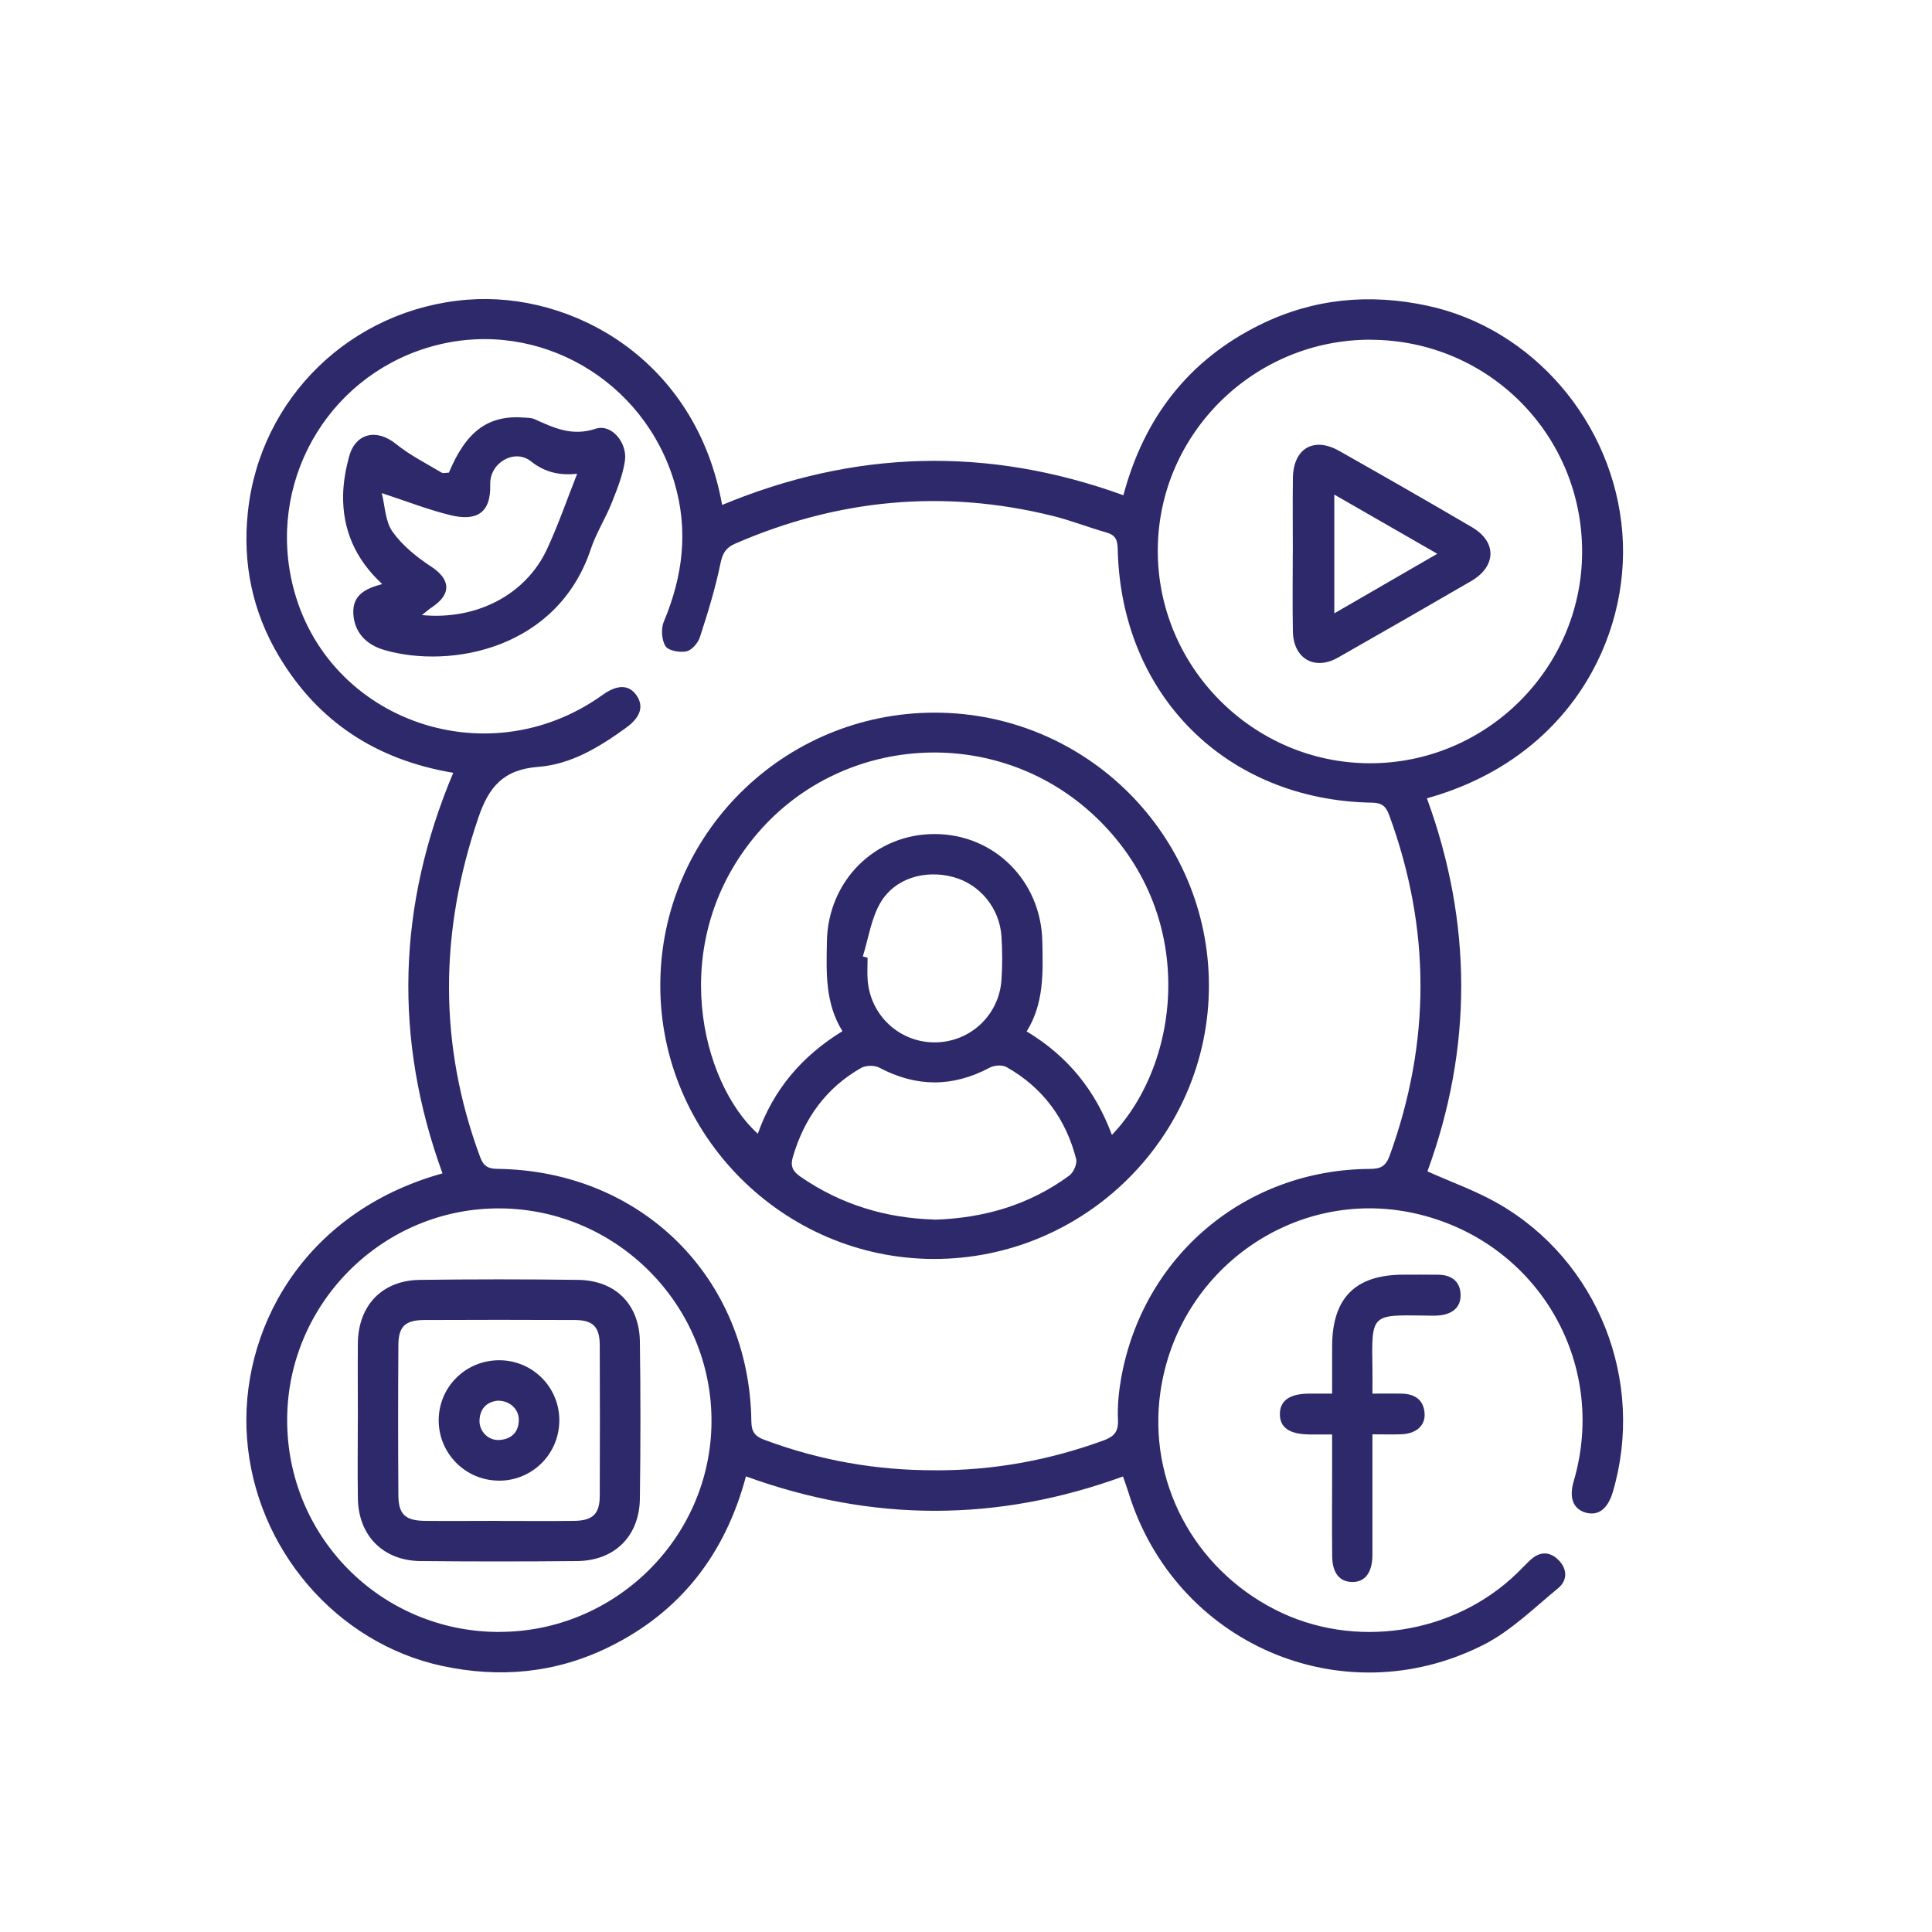
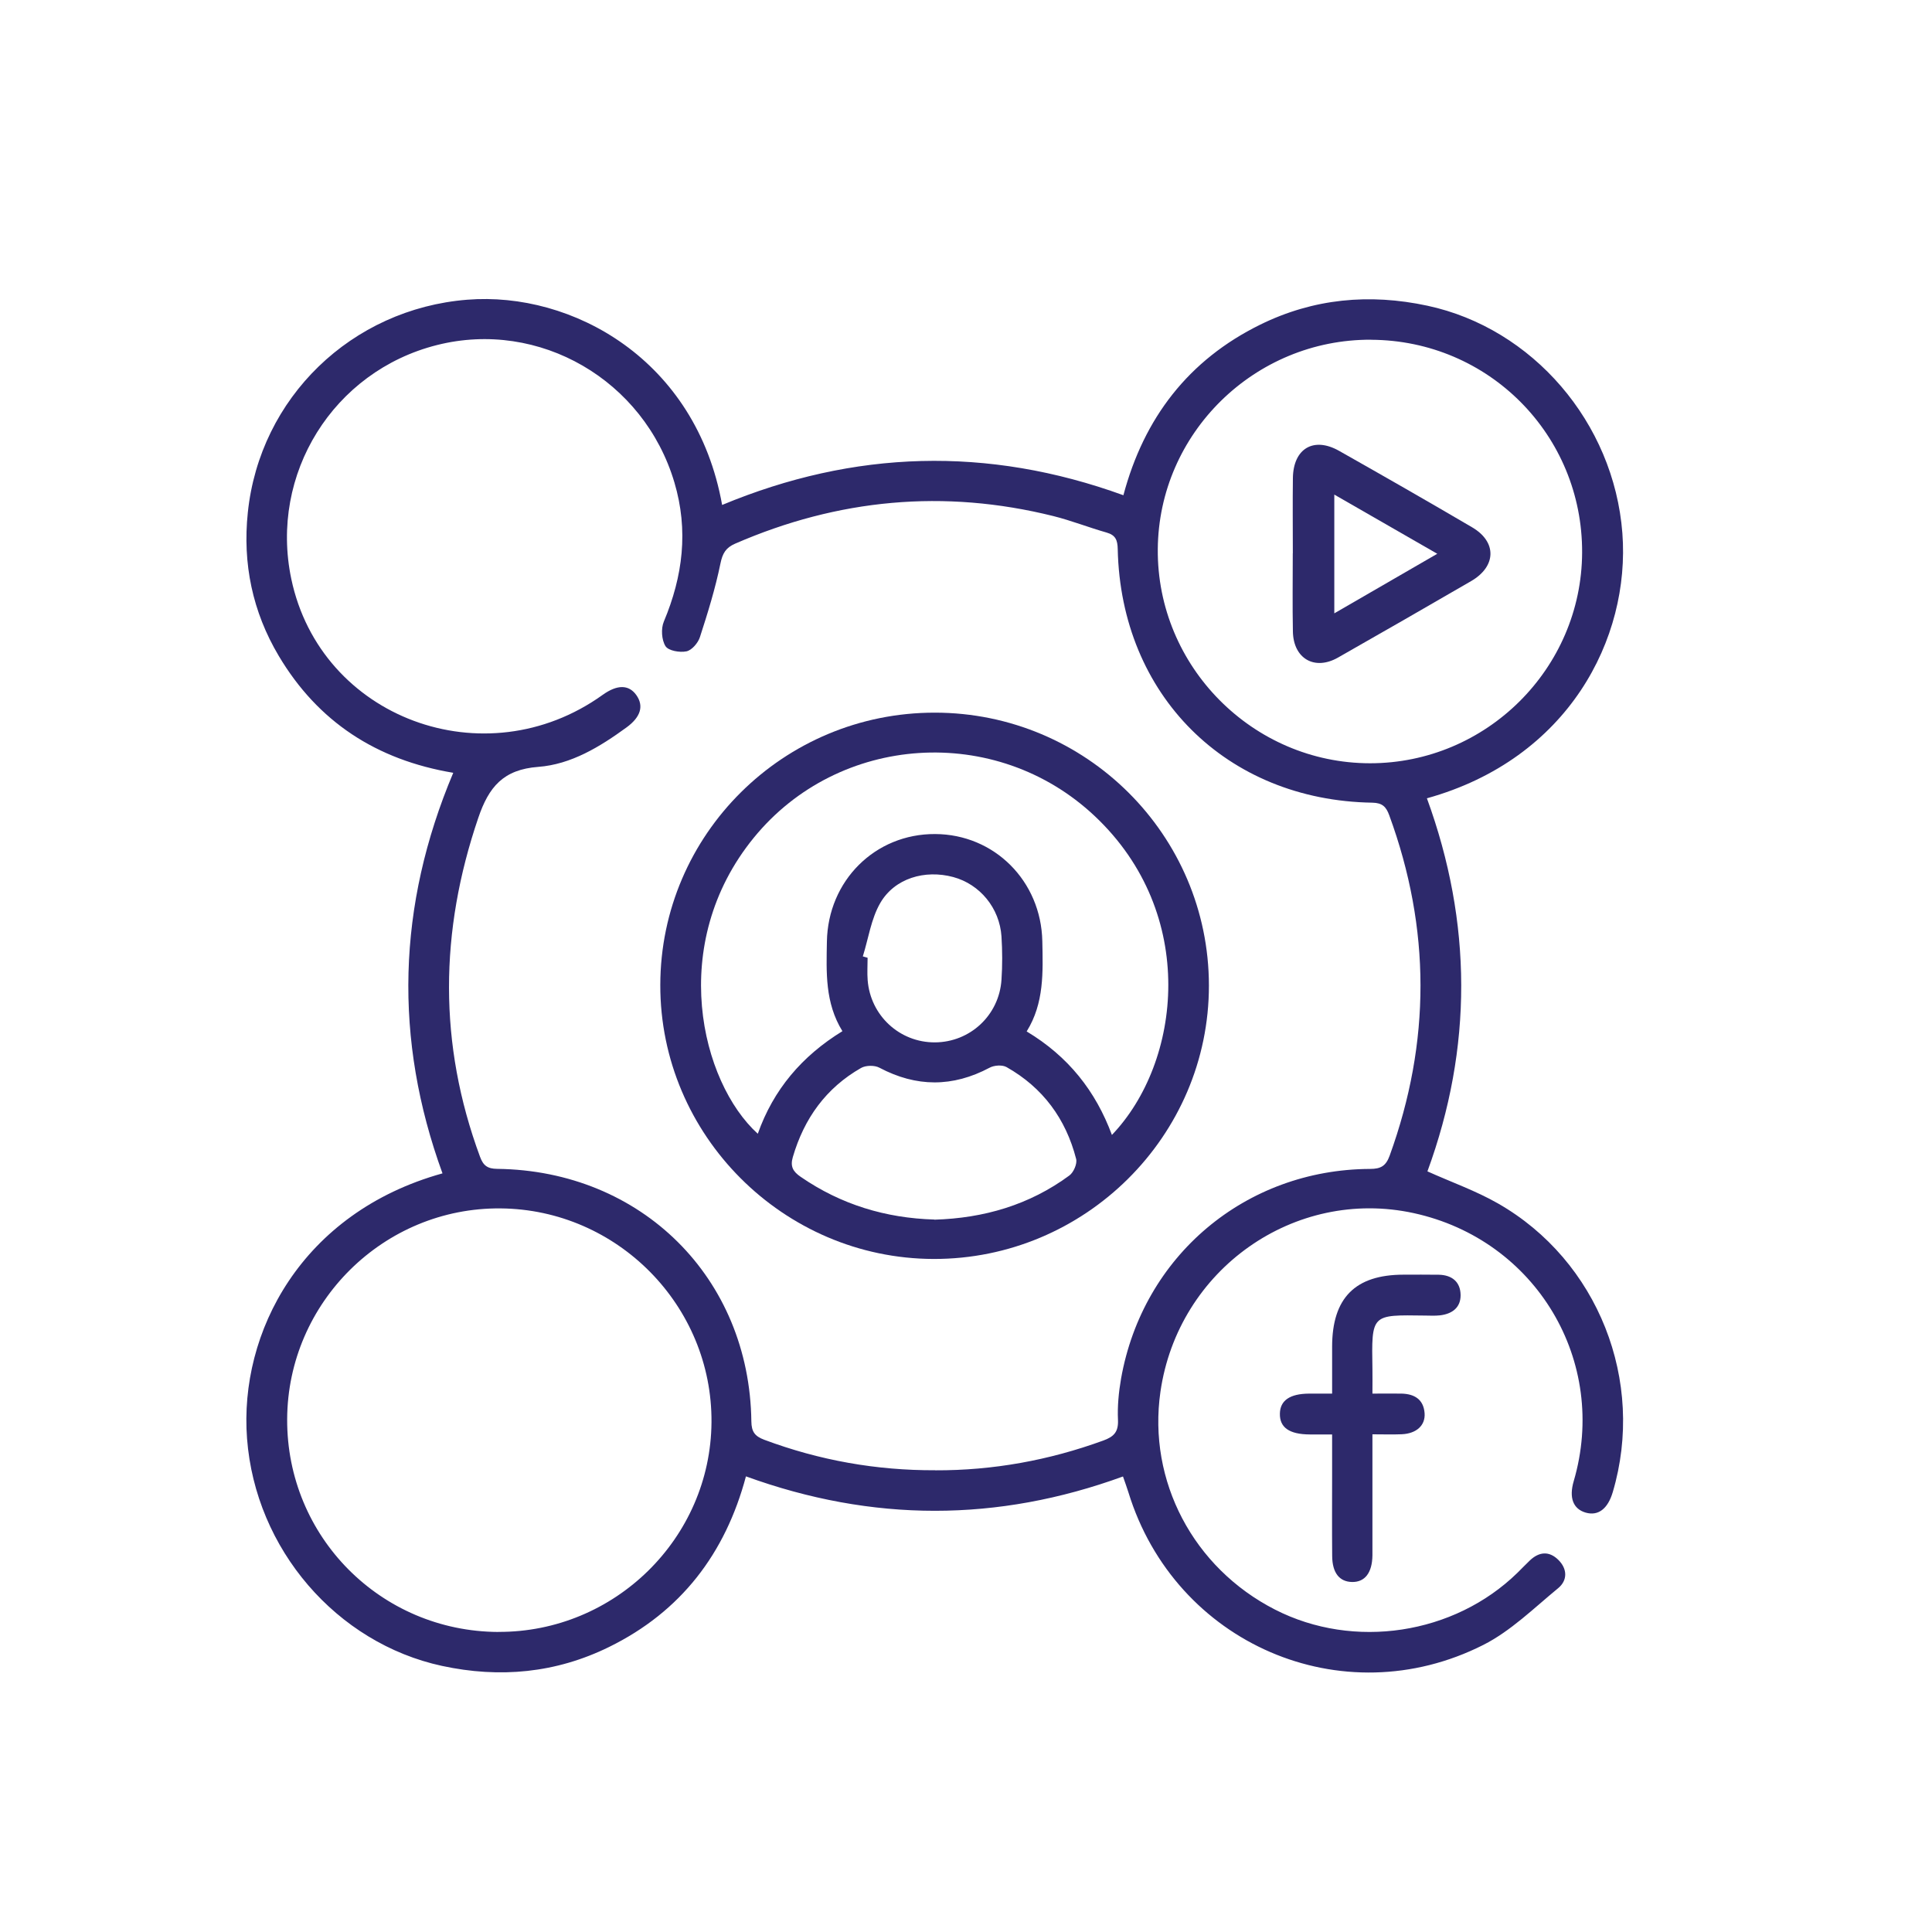
<svg xmlns="http://www.w3.org/2000/svg" id="Camada_1" viewBox="0 0 300 300">
  <defs>
    <style>.cls-1{fill:#2d296b;}</style>
  </defs>
  <path class="cls-1" d="m174.37,229.27c-19.49,7.1-38.9,7.11-58.54-.02-3.2,12-10.11,21.02-21.25,26.49-8.26,4.06-16.95,4.88-25.95,2.94-16.36-3.54-28.97-18.12-30.27-35.31-1.25-16.46,8.44-35.08,30.35-41.17-7.59-20.83-7.04-41.54,1.67-62.2-11.93-2-21.02-7.93-27.1-18.16-4.07-6.84-5.63-14.33-4.8-22.25,1.85-17.85,16.12-31.62,34.07-33.05,16.28-1.3,35.54,9.26,39.58,31.87,20.48-8.52,41.19-9.17,62.31-1.51,3.19-12,10.11-21.01,21.25-26.49,8.26-4.06,16.95-4.87,25.95-2.94,16.32,3.49,28.96,18.12,30.28,35.31,1.25,16.38-8.38,35.07-30.35,41.18,7.06,19.33,7.12,38.73.08,57.93,3.76,1.69,7.53,3.02,10.94,4.97,15.57,8.89,22.94,27.61,17.84,44.83-.77,2.61-2.26,3.74-4.2,3.19-1.95-.56-2.62-2.3-1.87-4.87,5.46-18.59-5.83-37.5-24.85-41.64-18.5-4.02-36.59,8.74-39.32,27.75-1.99,13.85,5.11,27.34,17.8,33.82,12.23,6.25,27.79,3.89,37.63-5.71.65-.64,1.28-1.3,1.94-1.93,1.44-1.36,2.99-1.49,4.41-.09,1.42,1.39,1.46,3.18-.02,4.4-3.76,3.09-7.35,6.65-11.62,8.81-21.93,11.09-47.89-.21-55.11-23.69-.24-.77-.52-1.53-.84-2.45Zm-29.14-.96c8.97.03,17.65-1.55,26.08-4.62,1.63-.59,2.37-1.32,2.29-3.19-.1-2.14.11-4.32.48-6.44,3.38-19.05,19.32-32.47,38.67-32.55,1.69,0,2.46-.48,3.04-2.07,6.39-17.64,6.39-35.23-.07-52.85-.48-1.31-1.06-1.92-2.62-1.95-22.66-.35-39.06-16.71-39.54-39.39-.03-1.36-.32-2.15-1.71-2.55-2.79-.79-5.5-1.87-8.31-2.57-16.94-4.21-33.4-2.66-49.39,4.29-1.44.63-1.95,1.48-2.28,3.08-.79,3.87-1.97,7.68-3.19,11.44-.29.9-1.25,2.02-2.08,2.2-1.04.22-2.81-.09-3.26-.8-.61-.97-.72-2.73-.26-3.82,2.96-7.05,3.85-14.17,1.64-21.61-4.72-15.9-20.98-25.34-36.87-21.33-16.1,4.06-26.04,20.02-22.62,36.31,4.54,21.63,30.06,31.13,48.35,18.01,2.26-1.62,4.05-1.61,5.22.02,1.2,1.68.71,3.41-1.51,5.03-4.14,3.02-8.62,5.75-13.71,6.13-5.43.41-7.68,3.11-9.31,7.91-6.01,17.63-6.21,35.12.27,52.64.5,1.36,1.16,1.86,2.67,1.87,22.41.27,39.18,16.93,39.46,39.21.02,1.61.54,2.31,2.01,2.86,8.57,3.2,17.42,4.77,26.55,4.73ZM212.9,52.75c-18.1-.08-32.98,14.53-33.12,32.52-.15,18.21,14.76,33.24,32.96,33.25,18.05,0,32.85-14.69,32.93-32.71.08-18.25-14.51-32.97-32.77-33.05ZM77.37,253.4c18.08.08,32.97-14.55,33.11-32.54.14-18.1-14.6-33.06-32.74-33.22-18.13-.17-33.07,14.59-33.15,32.73-.08,18.24,14.52,32.95,32.78,33.04Z" />
  <path class="cls-1" d="m213.11,222.74c0,5.26,0,10.14,0,15.03,0,1.24.01,2.49,0,3.73-.03,2.72-1.17,4.2-3.19,4.15-1.95-.05-3.04-1.43-3.06-4.03-.04-4.23-.01-8.47-.01-12.7,0-1.97,0-3.93,0-6.18-1.38,0-2.44,0-3.49,0-3.16-.02-4.67-1.08-4.62-3.24.04-2.04,1.55-3.08,4.52-3.1,1.07,0,2.13,0,3.59,0,0-2.55,0-4.92,0-7.29.01-7.57,3.58-11.17,11.08-11.18,1.83,0,3.65-.02,5.48.01,2.07.04,3.38,1.13,3.39,3.18.01,1.96-1.36,2.92-3.23,3.13-.74.08-1.49.04-2.24.03-8.44-.11-8.36-.31-8.22,8.35.02,1.15,0,2.3,0,3.77,1.64,0,3.1-.03,4.56,0,1.98.06,3.38.91,3.54,3.04.14,1.9-1.27,3.17-3.55,3.27-1.4.06-2.8.01-4.55.01Z" />
  <path class="cls-1" d="m145.16,110.66c23.48.01,42.53,18.98,42.56,42.36.02,23.38-19.26,42.53-42.76,42.47-23.34-.06-42.48-19.25-42.43-42.55.04-23.36,19.13-42.3,42.63-42.28Zm27.49,65.58c10.8-11.28,13.46-34.36-2.67-49.53-15.35-14.44-39.77-12.77-52.93,3.37-13.48,16.52-8.2,37.98.62,45.97,2.42-6.85,6.84-12.06,13.14-15.93-2.73-4.42-2.49-9.18-2.41-13.9.16-9.47,7.49-16.76,16.81-16.71,9.2.04,16.45,7.3,16.64,16.64.1,4.8.3,9.62-2.43,14.01,6.48,3.89,10.71,9.26,13.24,16.08Zm-27.55,13.15c7.68-.23,14.75-2.29,20.95-6.86.66-.48,1.25-1.84,1.05-2.58-1.6-6.22-5.17-11.07-10.8-14.25-.67-.38-1.92-.29-2.63.09-5.73,3.05-11.38,3.04-17.12,0-.75-.4-2.1-.38-2.84.04-5.45,3.11-8.85,7.85-10.6,13.84-.43,1.47.03,2.25,1.22,3.07,6.27,4.32,13.22,6.41,20.75,6.63Zm-11.11-40.88c.24.07.49.14.73.21,0,1.16-.08,2.33.01,3.48.43,5.5,4.96,9.68,10.43,9.66,5.47-.02,9.99-4.21,10.35-9.73.15-2.23.14-4.48,0-6.71-.29-4.42-3.35-8.11-7.48-9.23-4.41-1.19-9.12.18-11.35,4.04-1.42,2.46-1.83,5.5-2.7,8.27Z" />
-   <path class="cls-1" d="m69.71,73.38c2.72-6.52,6.19-9.01,11.83-8.53.49.04,1.03.04,1.47.24,3.03,1.37,5.83,2.7,9.51,1.48,2.42-.8,4.91,2.17,4.52,4.95-.32,2.25-1.21,4.44-2.06,6.58-.97,2.43-2.42,4.69-3.24,7.16-5.19,15.55-21.75,18.61-31.97,15.7-3.1-.88-4.73-2.92-4.9-5.59-.19-2.97,1.85-3.97,4.48-4.68-4.17-3.85-6.18-8.46-6.07-13.87.04-1.96.4-3.96.91-5.87,1-3.73,4.3-4.44,7.3-2.01,2.14,1.73,4.66,3,7.05,4.43.3.18.79.02,1.17.02Zm19.91.19c-2.49.26-4.87-.1-7.18-1.94-2.52-2.01-6.42.2-6.32,3.59.14,4.56-2.25,5.74-6.2,4.77-3.47-.85-6.82-2.17-10.64-3.42.51,2,.53,4.39,1.67,5.99,1.52,2.14,3.73,3.93,5.96,5.39,3.04,1.99,3.26,4.25.21,6.31-.5.33-.95.73-1.61,1.25,8.5.82,16.13-3.17,19.42-10.22,1.75-3.76,3.1-7.7,4.7-11.74Z" />
  <path class="cls-1" d="m200.75,85.91c0-3.89-.04-7.79.01-11.68.06-4.57,3.21-6.46,7.16-4.23,6.92,3.91,13.82,7.86,20.67,11.88,3.87,2.27,3.77,6.07-.15,8.35-6.88,3.99-13.77,7.95-20.68,11.88-3.62,2.06-6.91.17-7-4.02-.08-4.06-.02-8.12-.02-12.18Zm6.44,9.33c5.46-3.16,10.53-6.09,15.99-9.25-5.57-3.2-10.63-6.11-15.99-9.19v18.44Z" />
-   <path class="cls-1" d="m55.57,220.49c0-3.98-.04-7.96,0-11.94.07-5.85,3.77-9.73,9.6-9.81,8.21-.11,16.42-.11,24.62,0,5.77.08,9.49,3.79,9.57,9.58.12,8.12.11,16.25,0,24.37-.07,5.84-3.92,9.65-9.72,9.71-8.12.08-16.25.08-24.37,0-5.78-.06-9.62-3.96-9.7-9.73-.06-4.06-.01-8.12-.01-12.19Zm21.64,15.68c3.98,0,7.96.04,11.94-.01,2.9-.04,3.96-1.07,3.98-3.87.03-7.79.03-15.59,0-23.38-.01-2.88-1.03-3.93-3.89-3.94-7.79-.04-15.59-.03-23.38,0-2.91.01-3.98,1-4,3.85-.05,7.79-.05,15.59,0,23.38.02,2.96,1.08,3.93,4.16,3.96,3.73.04,7.46,0,11.19,0Z" />
-   <path class="cls-1" d="m77.41,229.91c-5.14-.04-9.29-4.22-9.29-9.36,0-5.24,4.28-9.42,9.56-9.33,5.16.09,9.26,4.32,9.17,9.48-.09,5.17-4.27,9.26-9.44,9.22Zm-.08-12.42c-1.66.17-2.75,1.12-2.87,2.97-.11,1.75,1.34,3.26,3.07,3.14,1.78-.12,2.93-1.07,3.03-2.95.1-1.75-1.32-3.16-3.24-3.15Z" />
</svg>